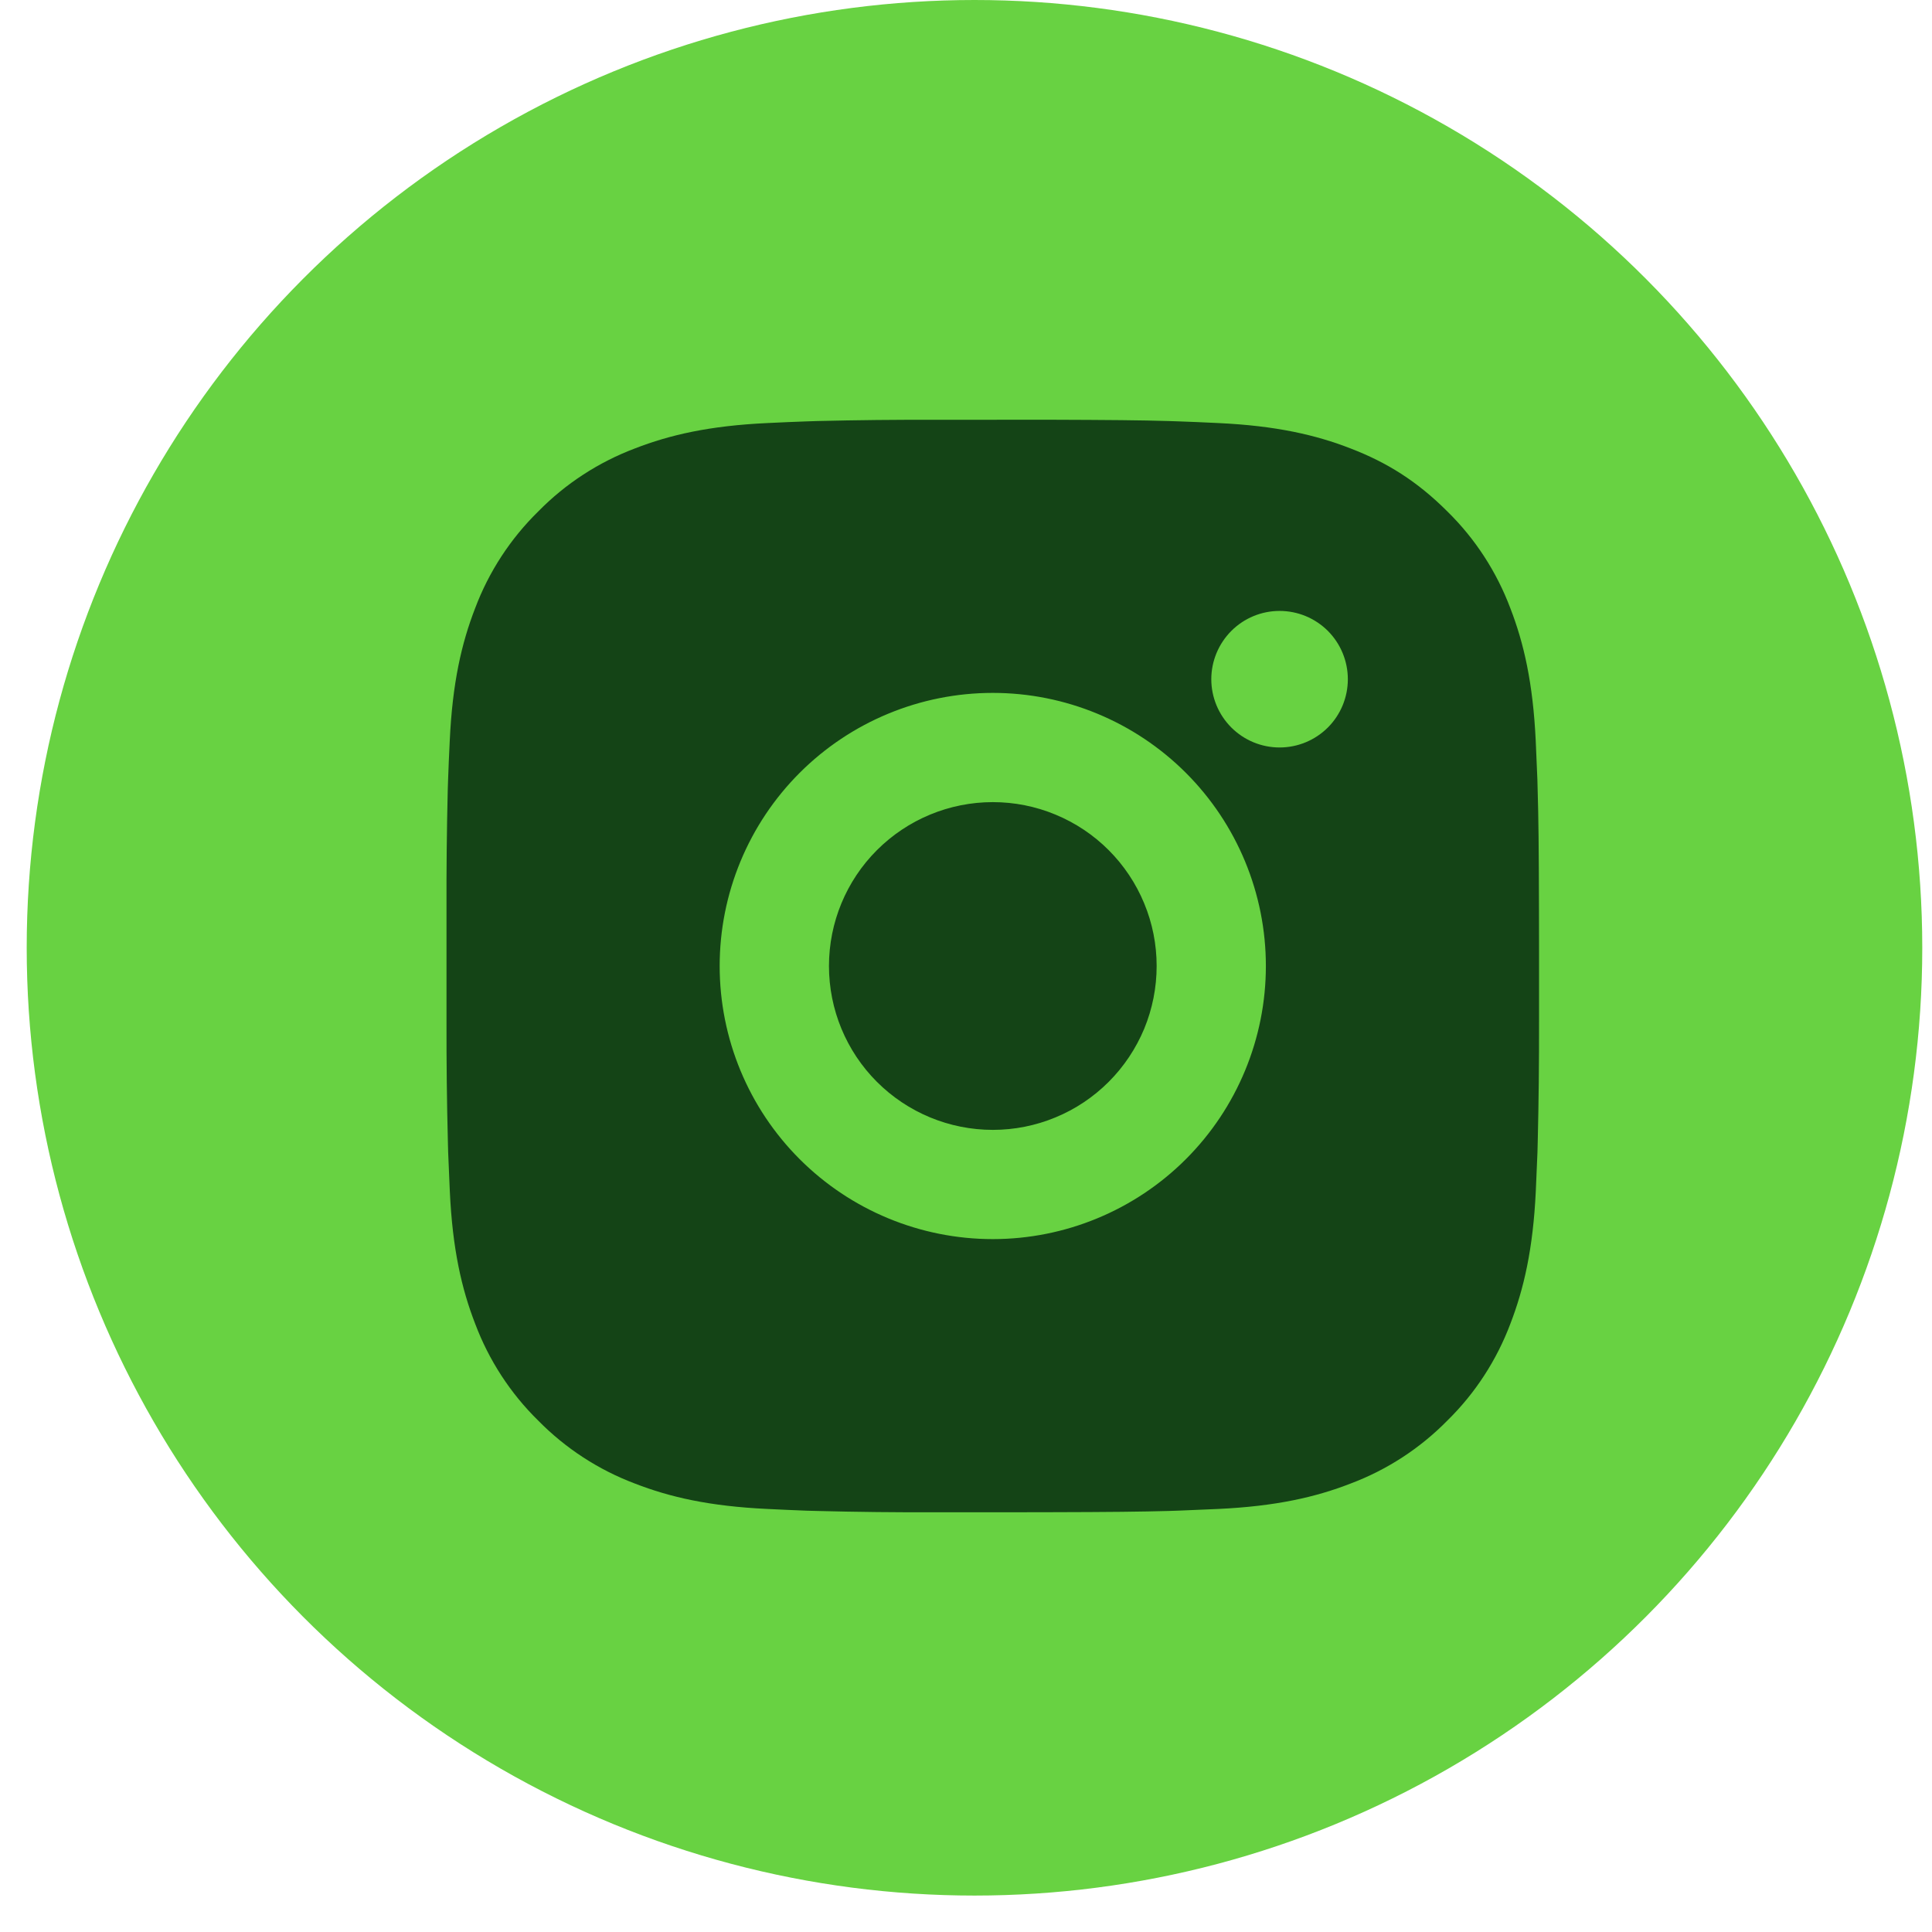
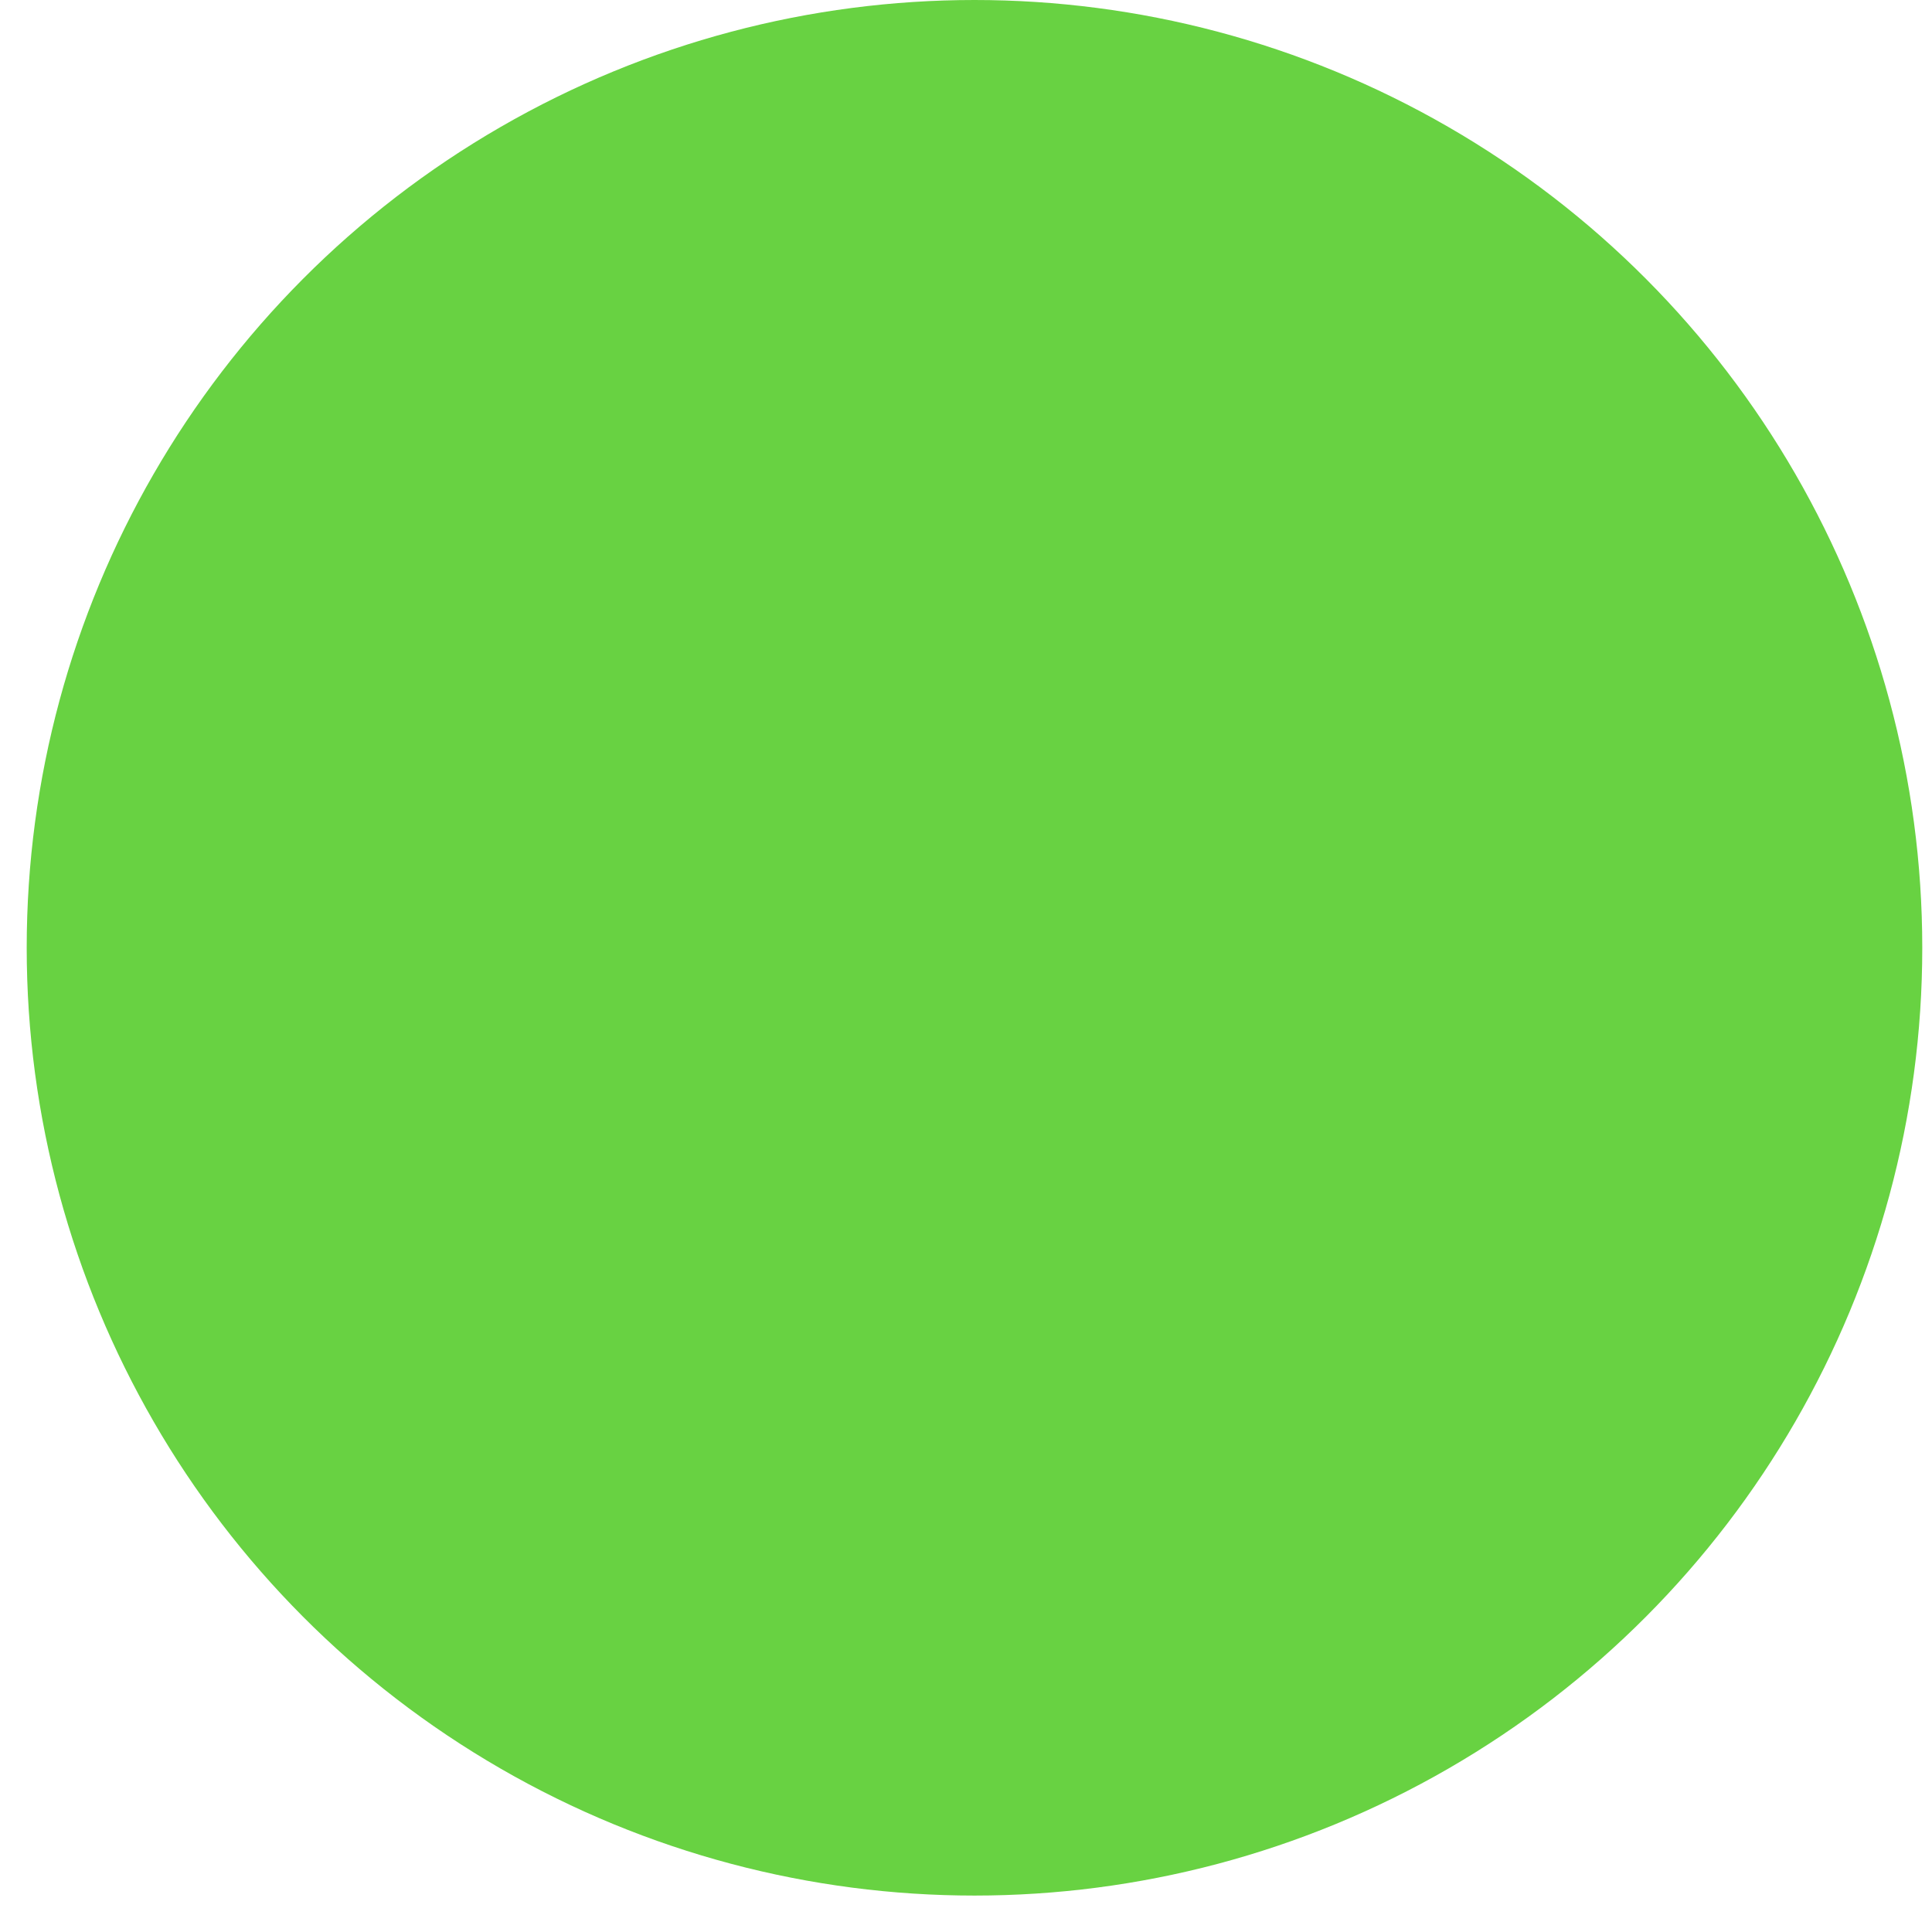
<svg xmlns="http://www.w3.org/2000/svg" width="28" height="28" viewBox="0 0 28 28" fill="none">
  <circle cx="14.123" cy="13.736" r="13.736" fill="#68D242" />
-   <path d="M15.202 6.083C16.092 6.086 16.544 6.09 16.935 6.102L17.088 6.107C17.265 6.113 17.441 6.121 17.652 6.131C18.494 6.17 19.069 6.303 19.573 6.499C20.096 6.7 20.536 6.972 20.976 7.412C21.379 7.807 21.69 8.286 21.889 8.815C22.084 9.319 22.217 9.894 22.257 10.737C22.267 10.947 22.274 11.122 22.281 11.3L22.285 11.454C22.297 11.844 22.302 12.296 22.304 13.186L22.305 13.777V14.814C22.306 15.391 22.3 15.969 22.286 16.546L22.282 16.7C22.275 16.878 22.267 17.053 22.258 17.263C22.218 18.106 22.084 18.68 21.889 19.186C21.69 19.714 21.379 20.193 20.976 20.588C20.58 20.991 20.102 21.302 19.573 21.501C19.069 21.697 18.494 21.83 17.652 21.869L17.088 21.893L16.935 21.898C16.544 21.909 16.092 21.914 15.202 21.916L14.611 21.917H13.575C12.997 21.919 12.419 21.913 11.842 21.898L11.688 21.894C11.5 21.887 11.312 21.878 11.125 21.869C10.282 21.83 9.707 21.697 9.202 21.501C8.674 21.302 8.196 20.991 7.8 20.588C7.397 20.193 7.086 19.714 6.887 19.186C6.691 18.681 6.558 18.106 6.519 17.263L6.495 16.7L6.491 16.546C6.476 15.969 6.47 15.391 6.471 14.814V13.186C6.469 12.609 6.475 12.031 6.489 11.454L6.494 11.3C6.5 11.122 6.508 10.947 6.518 10.737C6.557 9.894 6.69 9.32 6.886 8.815C7.085 8.286 7.398 7.807 7.801 7.412C8.196 7.009 8.675 6.698 9.202 6.499C9.707 6.303 10.281 6.17 11.125 6.131C11.335 6.121 11.511 6.113 11.688 6.107L11.842 6.102C12.419 6.088 12.996 6.082 13.574 6.084L15.202 6.083ZM14.388 10.042C13.338 10.042 12.331 10.459 11.589 11.201C10.847 11.943 10.43 12.95 10.43 14C10.43 15.05 10.847 16.057 11.589 16.799C12.331 17.541 13.338 17.958 14.388 17.958C15.438 17.958 16.445 17.541 17.187 16.799C17.929 16.057 18.346 15.05 18.346 14C18.346 12.95 17.929 11.943 17.187 11.201C16.445 10.459 15.438 10.042 14.388 10.042ZM14.388 11.625C14.7 11.625 15.009 11.686 15.297 11.806C15.585 11.925 15.847 12.1 16.067 12.32C16.288 12.541 16.463 12.803 16.582 13.091C16.702 13.379 16.763 13.688 16.763 14C16.763 14.312 16.702 14.62 16.583 14.909C16.463 15.197 16.288 15.459 16.068 15.679C15.847 15.9 15.586 16.075 15.297 16.194C15.009 16.314 14.7 16.375 14.389 16.375C13.759 16.375 13.155 16.125 12.709 15.679C12.264 15.234 12.014 14.63 12.014 14C12.014 13.37 12.264 12.766 12.709 12.321C13.155 11.875 13.759 11.625 14.389 11.625M18.545 8.854C18.282 8.854 18.031 8.958 17.845 9.144C17.66 9.33 17.555 9.581 17.555 9.844C17.555 10.106 17.66 10.358 17.845 10.543C18.031 10.729 18.282 10.833 18.545 10.833C18.807 10.833 19.059 10.729 19.245 10.543C19.43 10.358 19.534 10.106 19.534 9.844C19.534 9.581 19.43 9.33 19.245 9.144C19.059 8.958 18.807 8.854 18.545 8.854Z" fill="#144416" />
</svg>